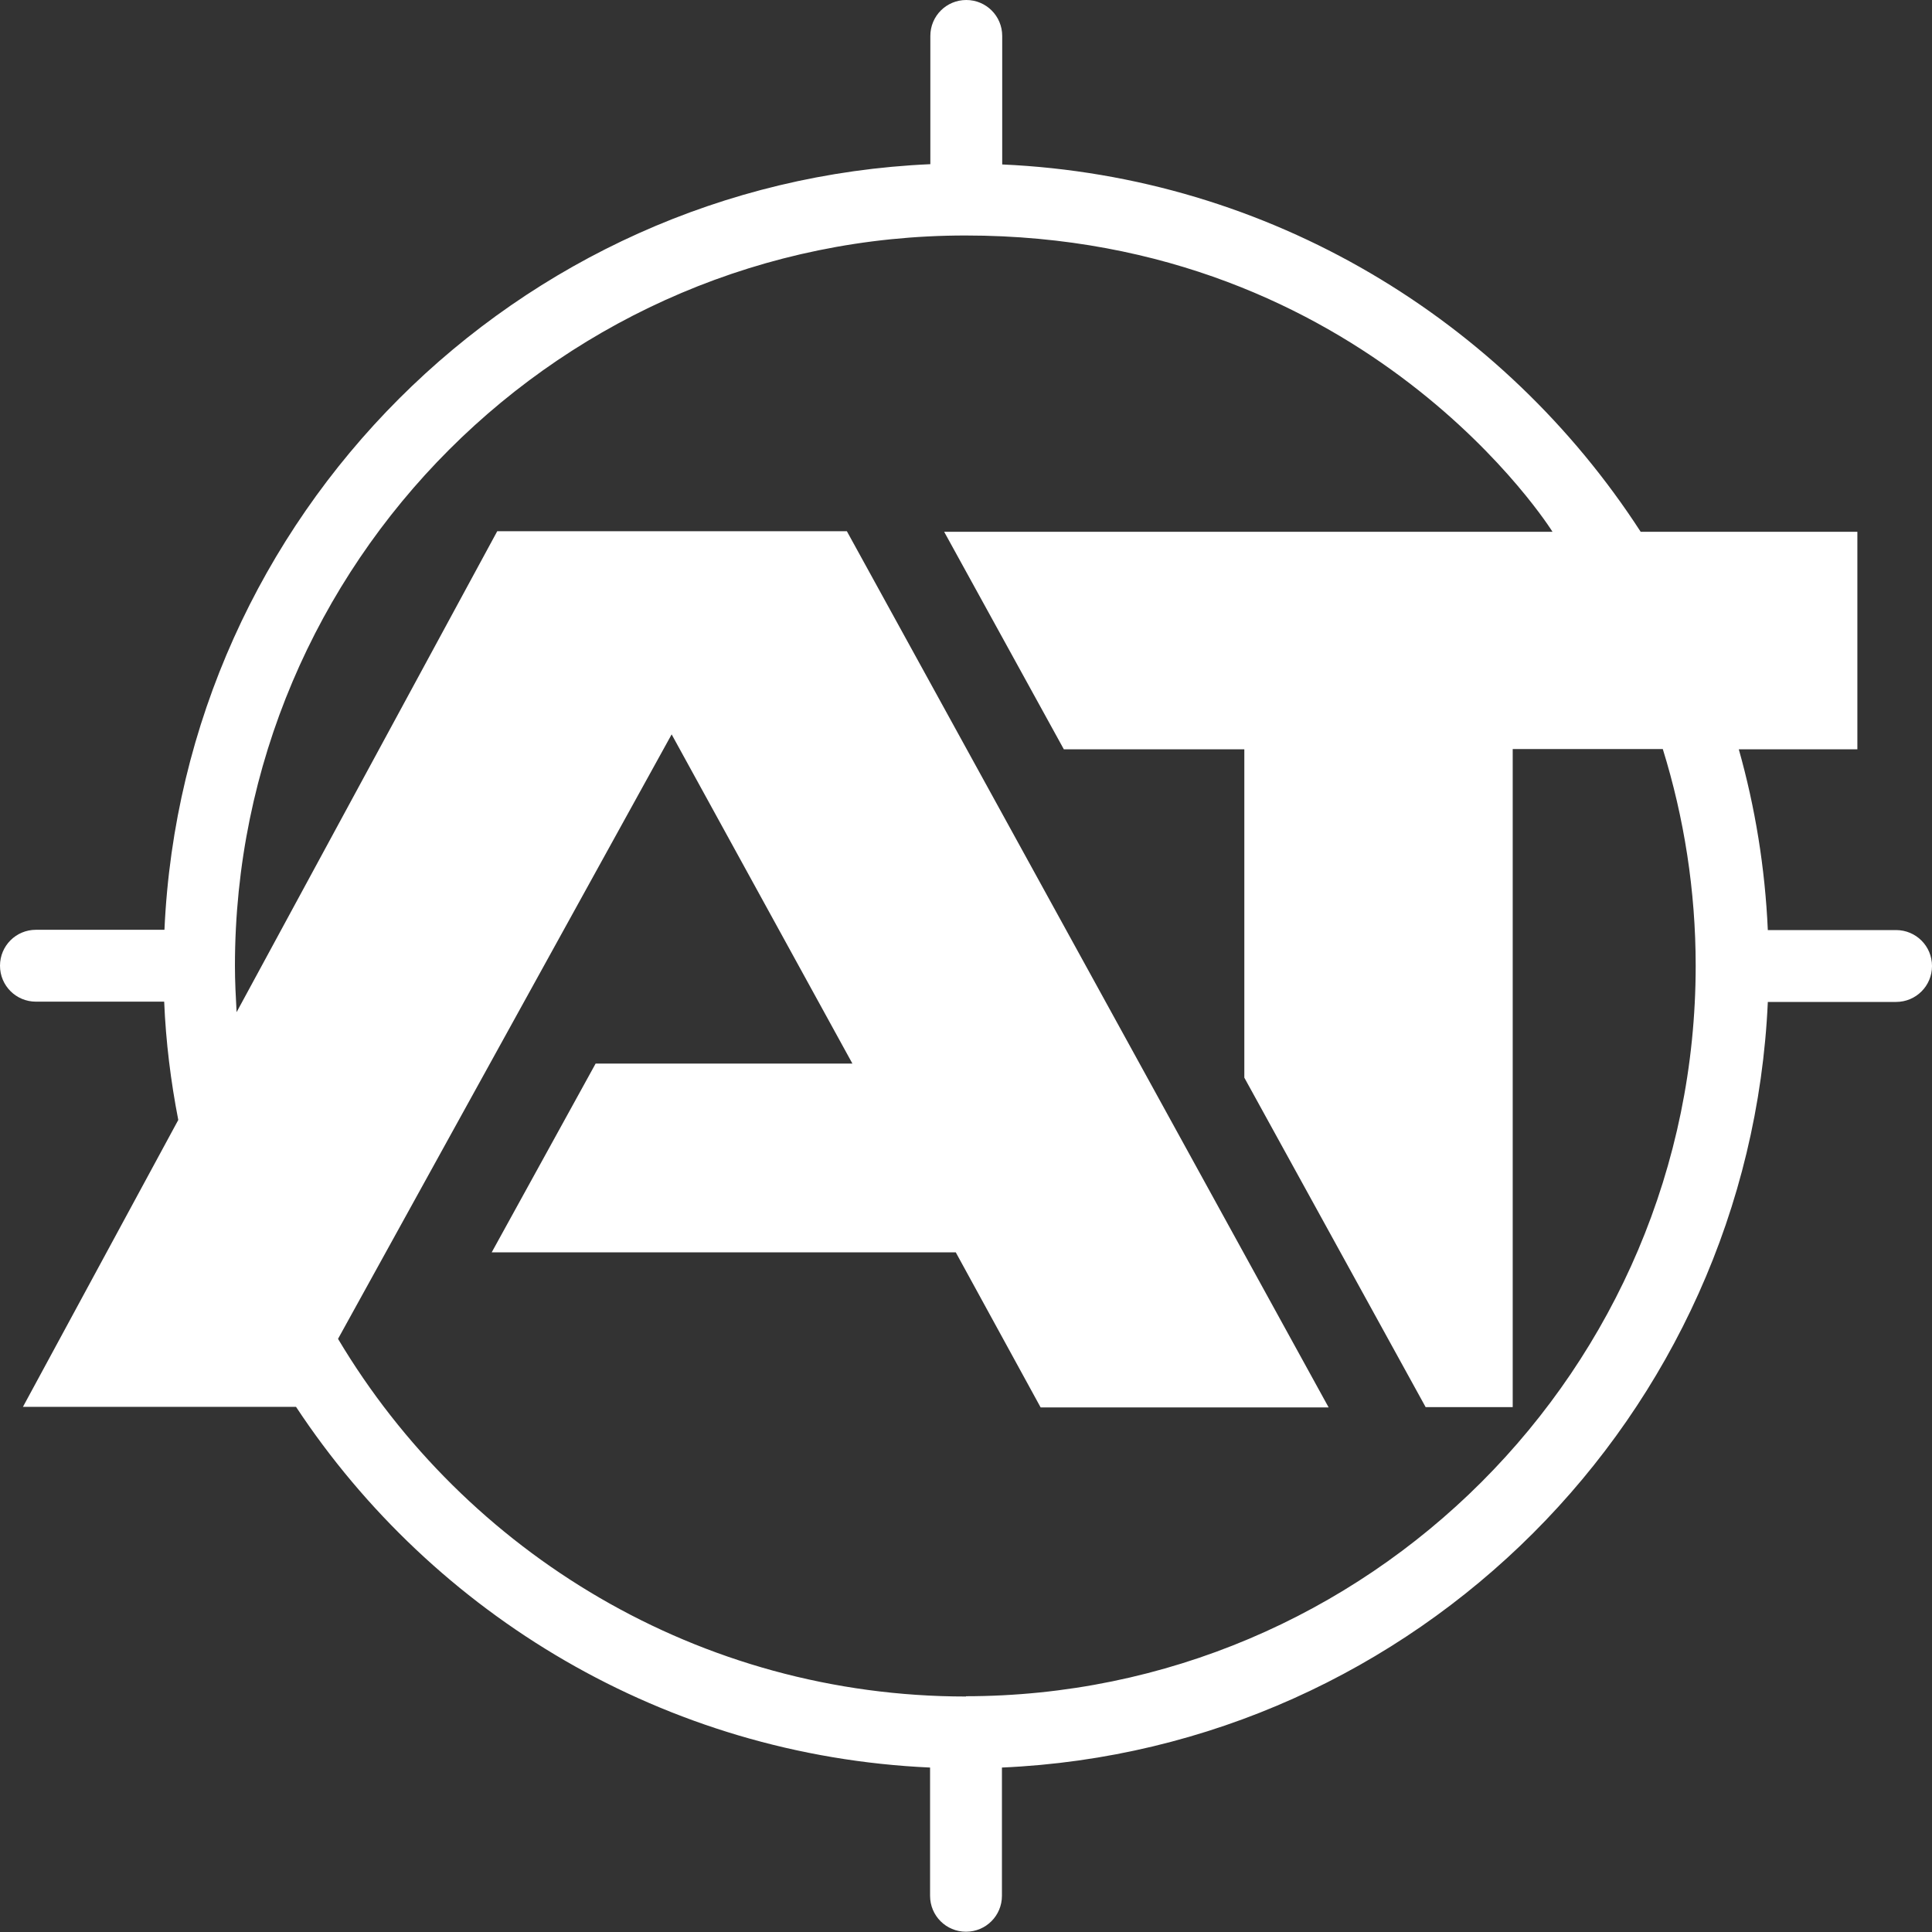
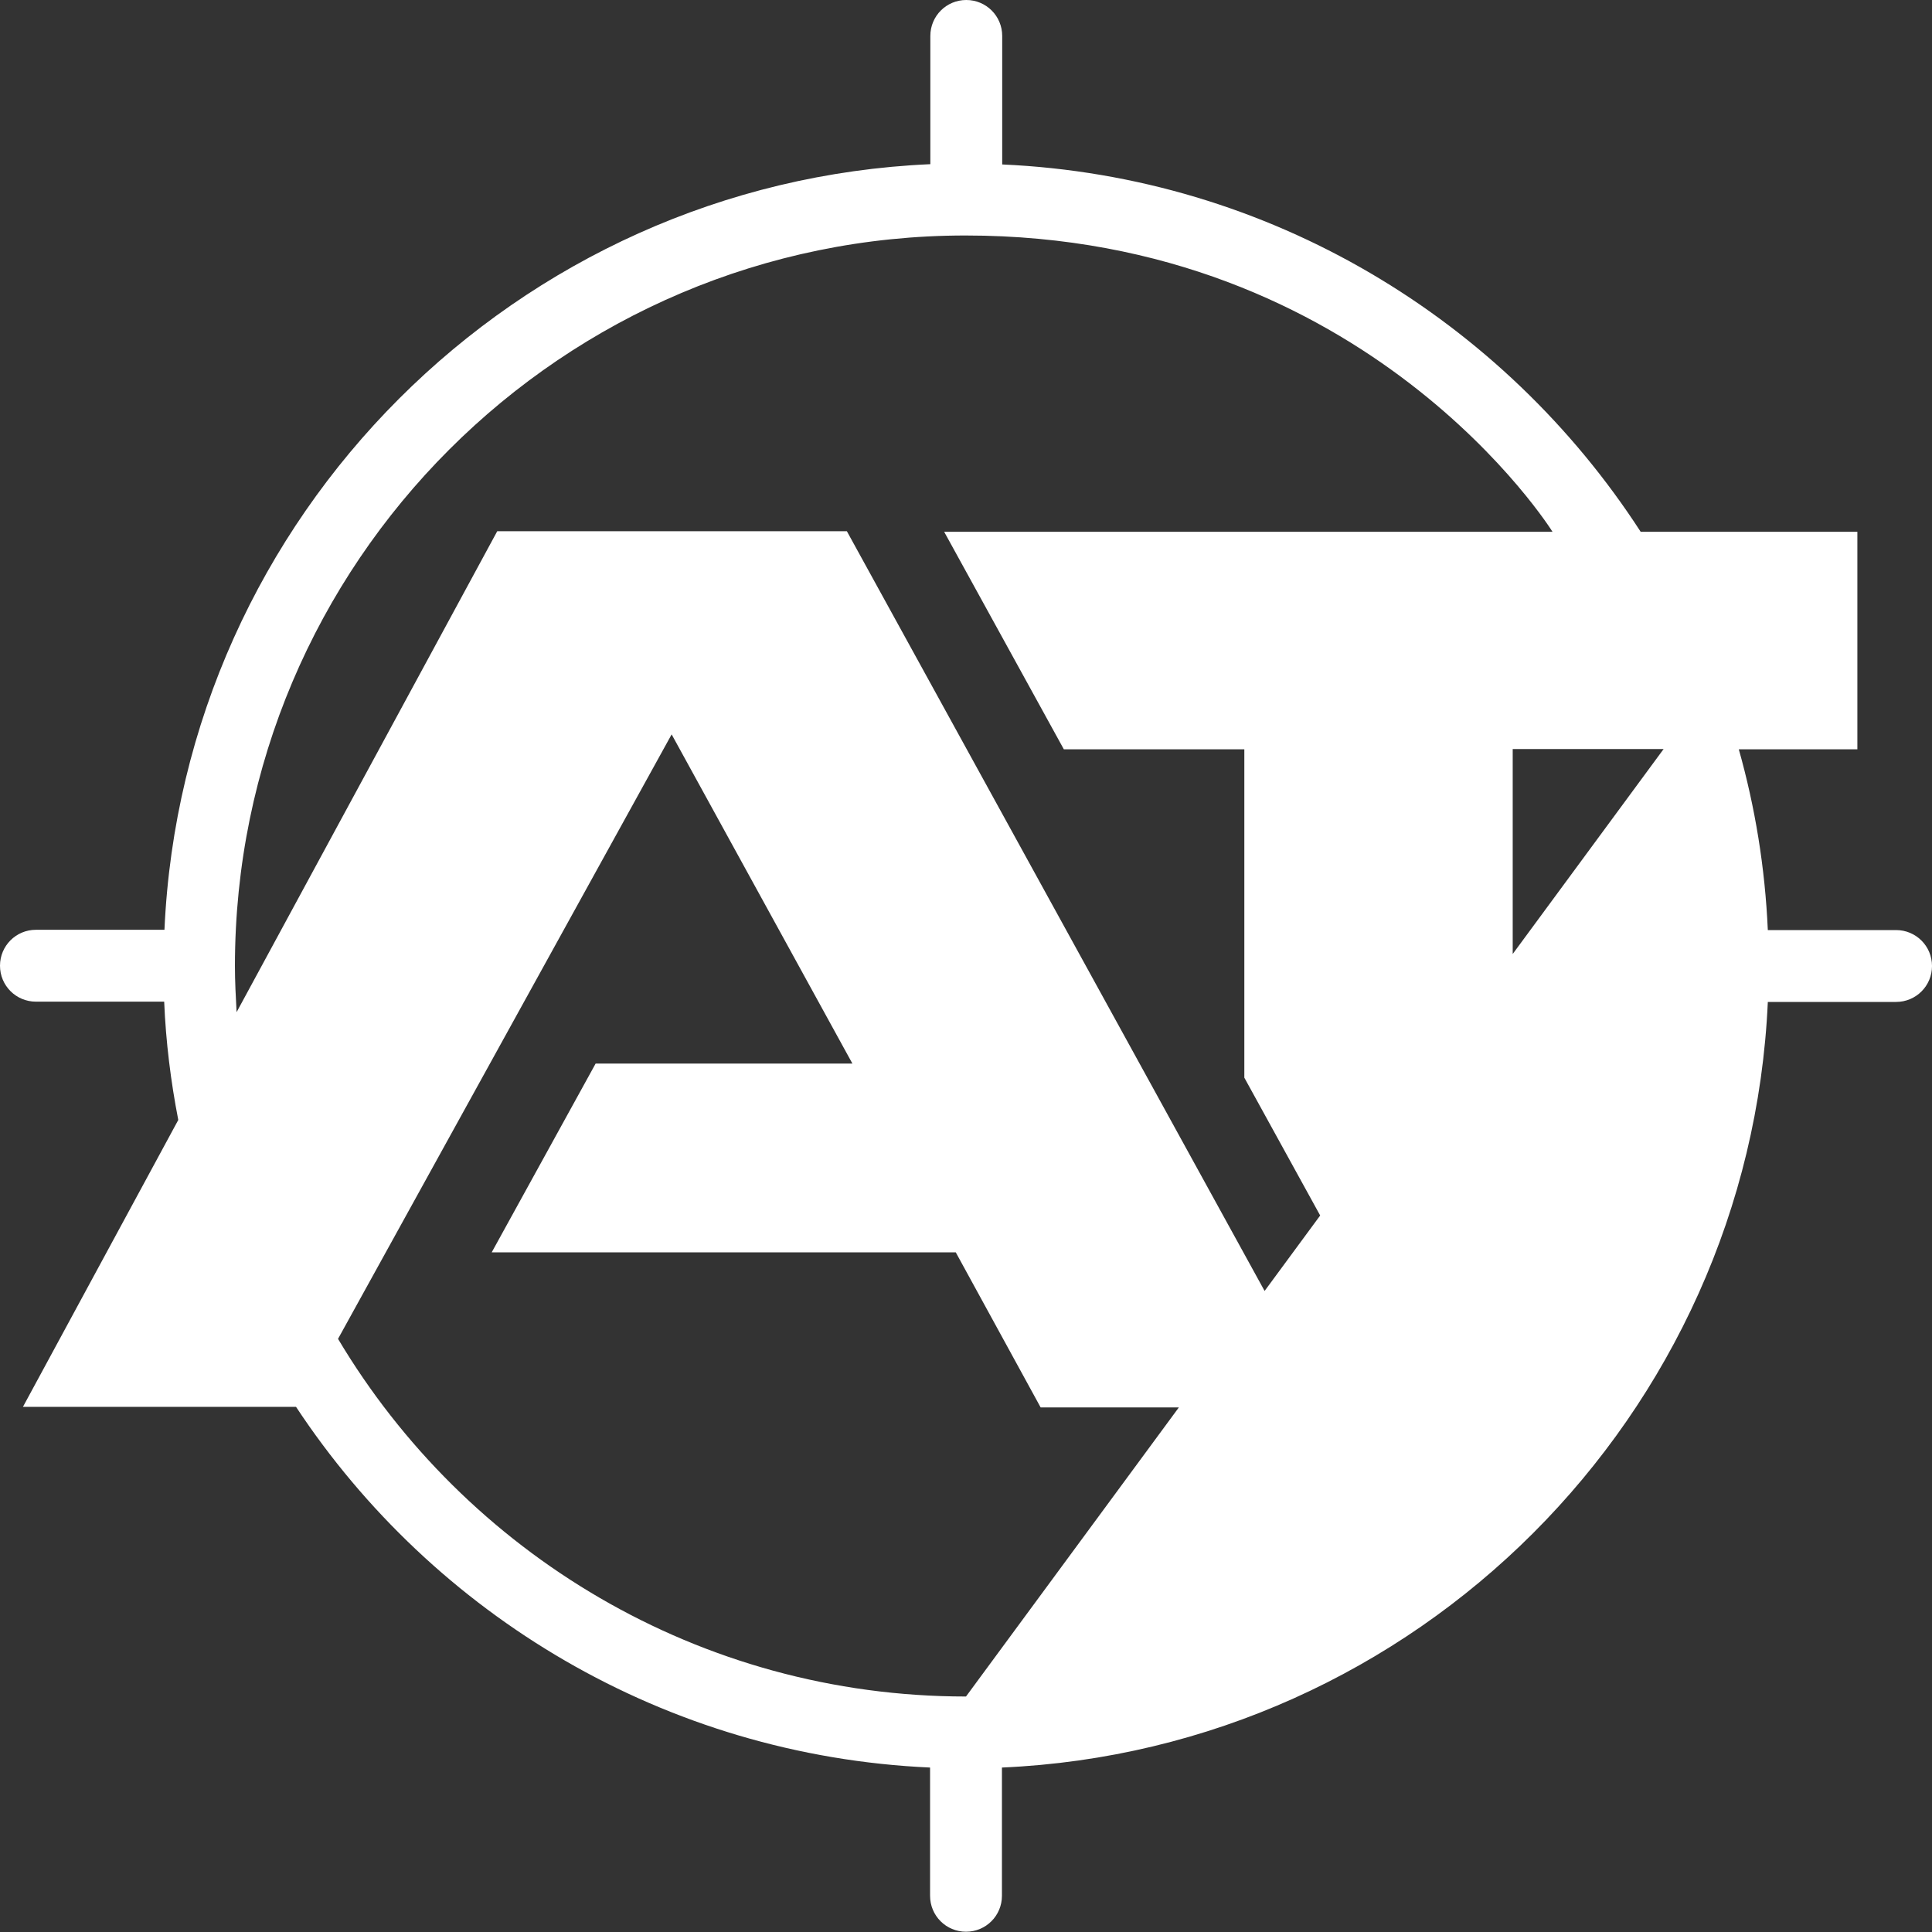
<svg xmlns="http://www.w3.org/2000/svg" id="Layer_1" viewBox="0 0 699 699">
  <rect x="0" y="0" width="699" height="699" fill="#333333" stroke="none" />
  <defs>
    <style>      .st0 {        fill: #fff;      }    </style>
  </defs>
-   <path class="st0" d="M686,336.5h-46.4c-1-22.6-4.6-44.5-10.5-65.4h42.9v-78.7h-78.4c-49.6-76.6-134.1-128.6-231-132.9V13c0-7.2-5.8-13-13-13s-13,5.8-13,13v46.4c-149.8,6.6-270.4,127.3-277.1,277H13c-7.2,0-13,5.8-13,13s5.8,13,13,13h46.4c.6,14.6,2.4,28.9,5.1,42.8l-56.2,103.8h98.8c49.7,75.3,133.6,126.2,229.4,130.5v46.4c0,7.2,5.8,13,13,13s13-5.8,13-13v-46.4c149.8-6.6,270.4-127.3,277.1-277h46.4c7.2,0,13-5.8,13-13s-5.8-13-13-13h0ZM349.5,613.8c-96.5,0-181.1-52-227.2-129.4l120.7-218.7,65.4,119.1h-92.9l-37.6,68.3h167.9l30.7,56.1h104.2l-174.3-317h-126.5l-94.3,174c-.3-5.5-.6-11.1-.6-16.7,0-145.8,118.6-264.3,264.3-264.3s212.4,107.2,212.4,107.2h-220.1l43.3,78.7h65.3v118.8l65.6,119.2h31.5v-238.1h54.3c7.7,24.8,11.9,51.2,11.9,78.4,0,145.8-118.6,264.3-264.3,264.3h.3Z" />
+   <path class="st0" d="M686,336.5h-46.4c-1-22.6-4.6-44.5-10.5-65.4h42.9v-78.7h-78.4c-49.6-76.6-134.1-128.6-231-132.9V13c0-7.2-5.8-13-13-13s-13,5.8-13,13v46.4c-149.8,6.6-270.4,127.3-277.1,277H13c-7.2,0-13,5.8-13,13s5.8,13,13,13h46.4c.6,14.6,2.4,28.9,5.1,42.8l-56.2,103.8h98.8c49.7,75.3,133.6,126.2,229.4,130.5v46.4c0,7.2,5.8,13,13,13s13-5.8,13-13v-46.4c149.8-6.6,270.4-127.3,277.1-277h46.4c7.2,0,13-5.8,13-13s-5.8-13-13-13h0ZM349.5,613.8c-96.5,0-181.1-52-227.2-129.4l120.7-218.7,65.4,119.1h-92.9l-37.6,68.3h167.9l30.7,56.1h104.2l-174.3-317h-126.5l-94.3,174c-.3-5.5-.6-11.1-.6-16.7,0-145.8,118.6-264.3,264.3-264.3s212.4,107.2,212.4,107.2h-220.1l43.3,78.7h65.3v118.8l65.6,119.2h31.5v-238.1h54.3h.3Z" />
</svg>